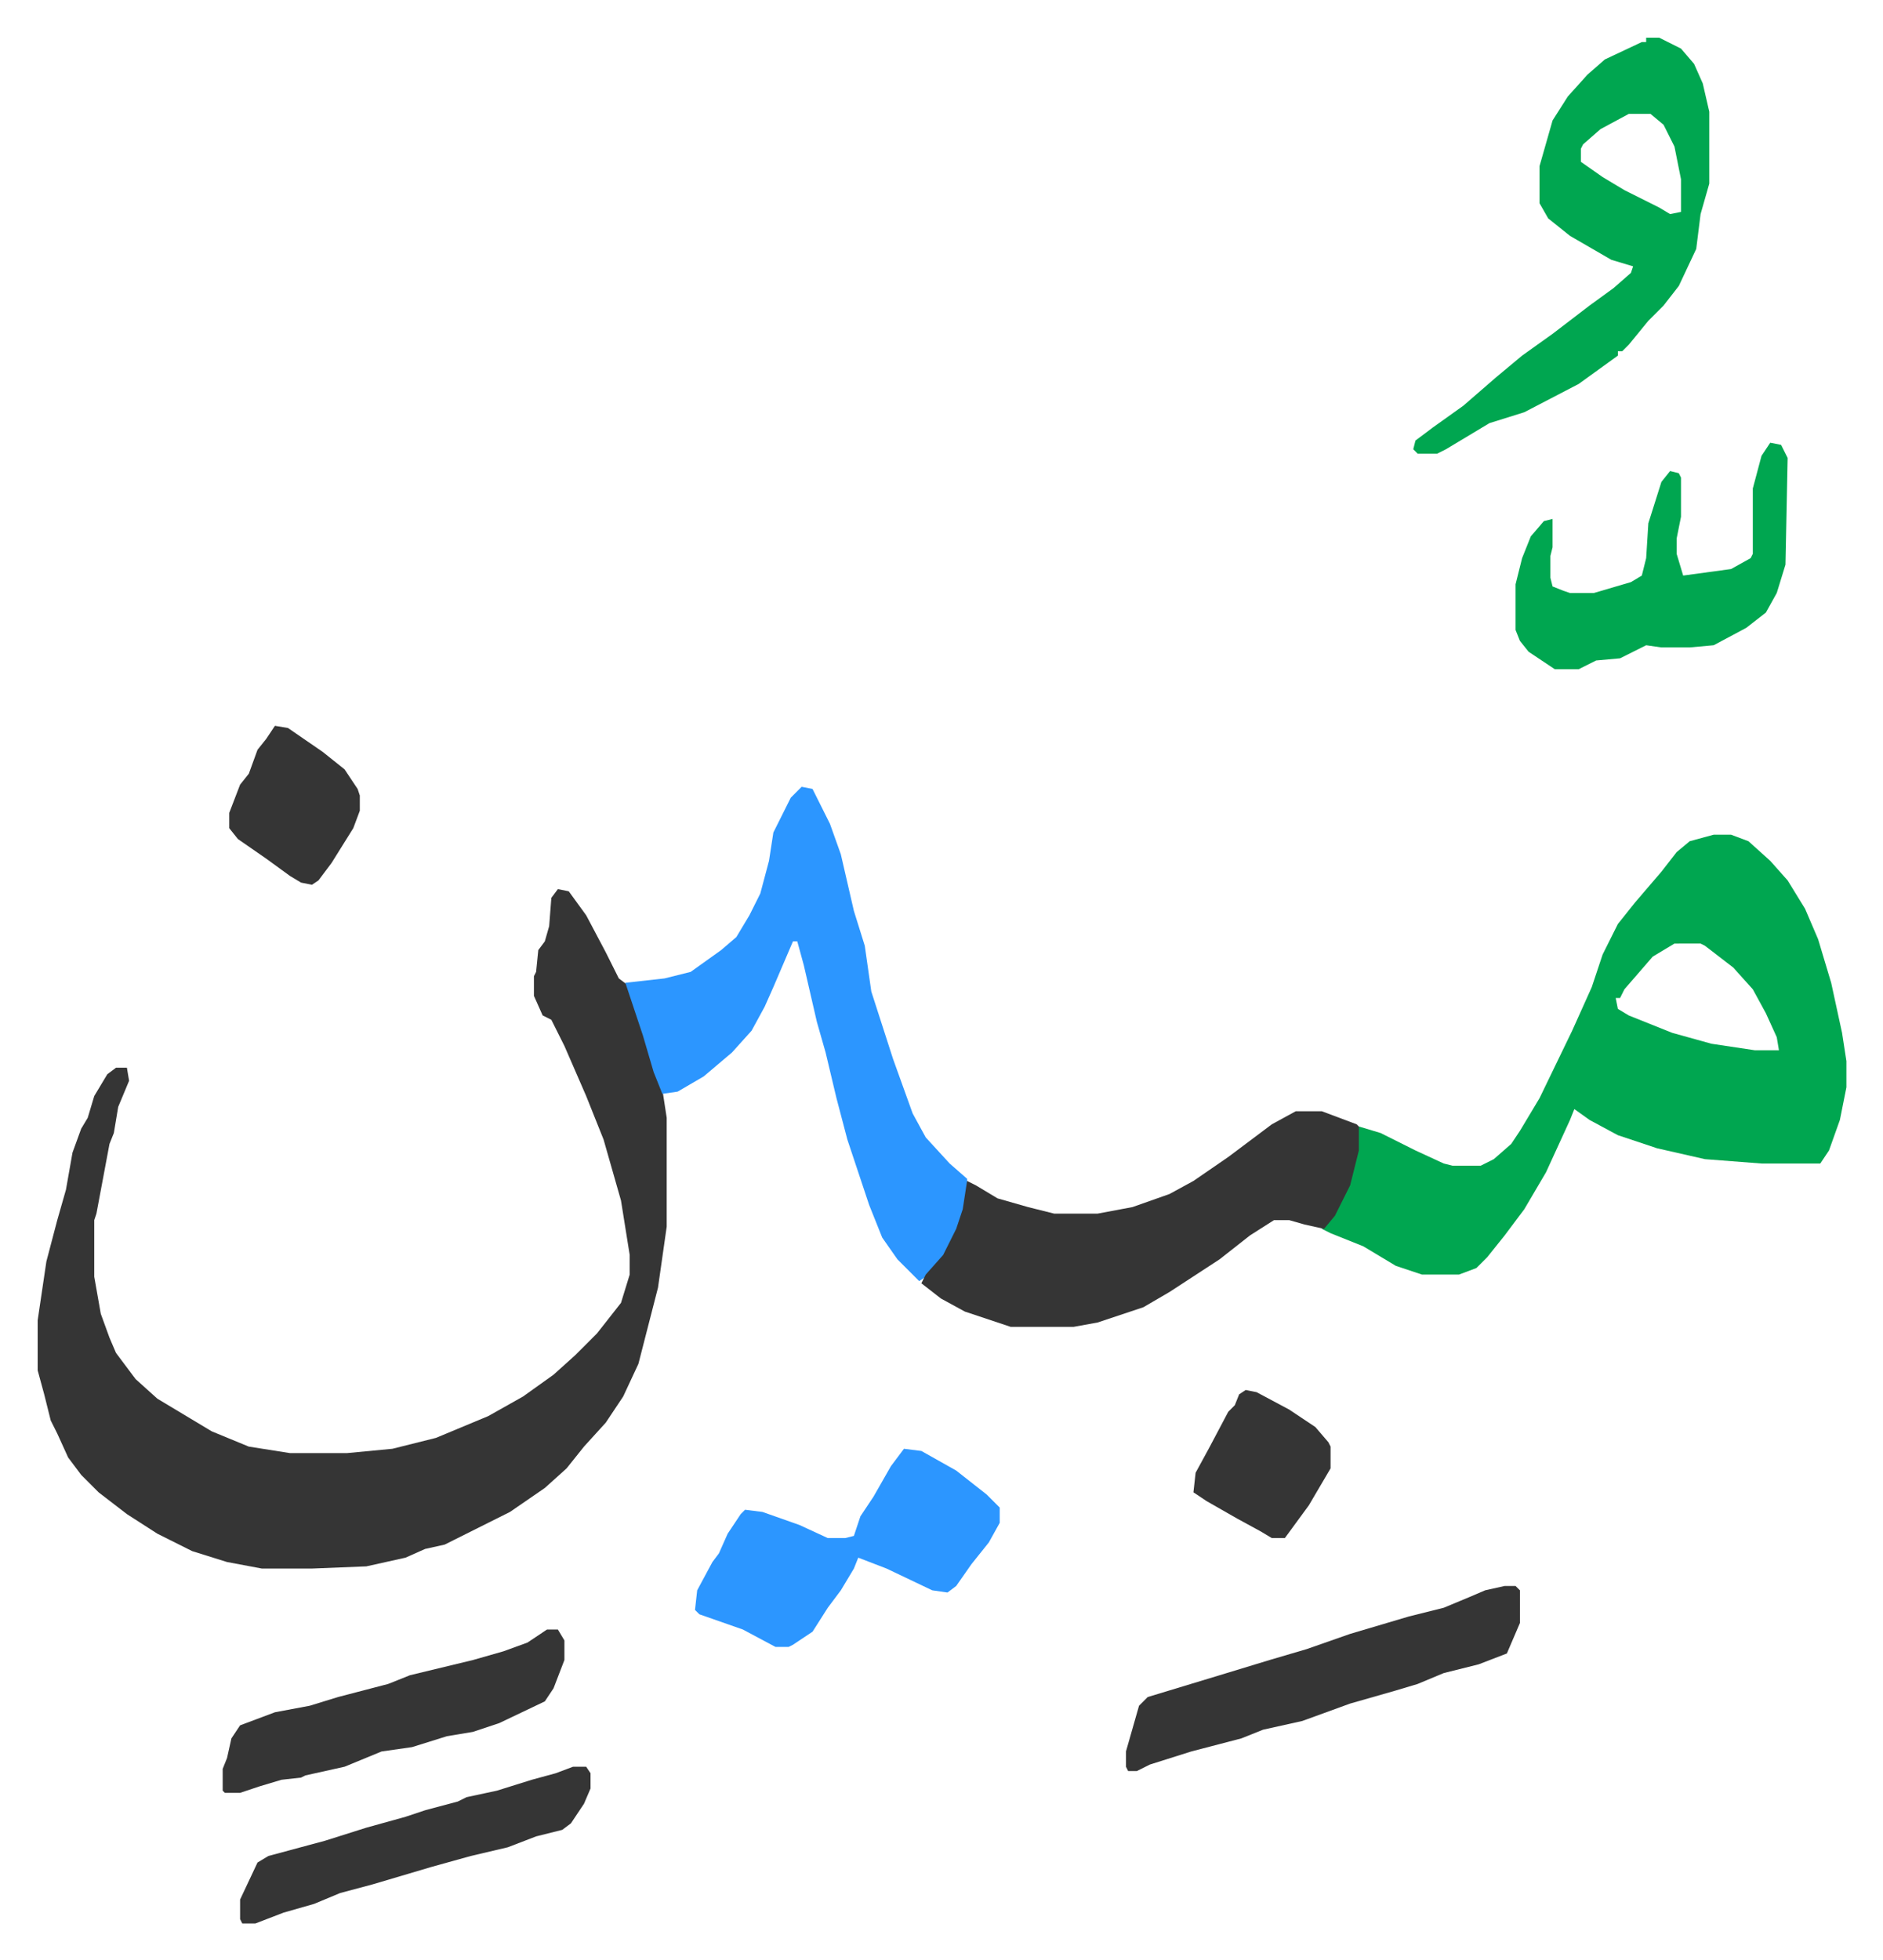
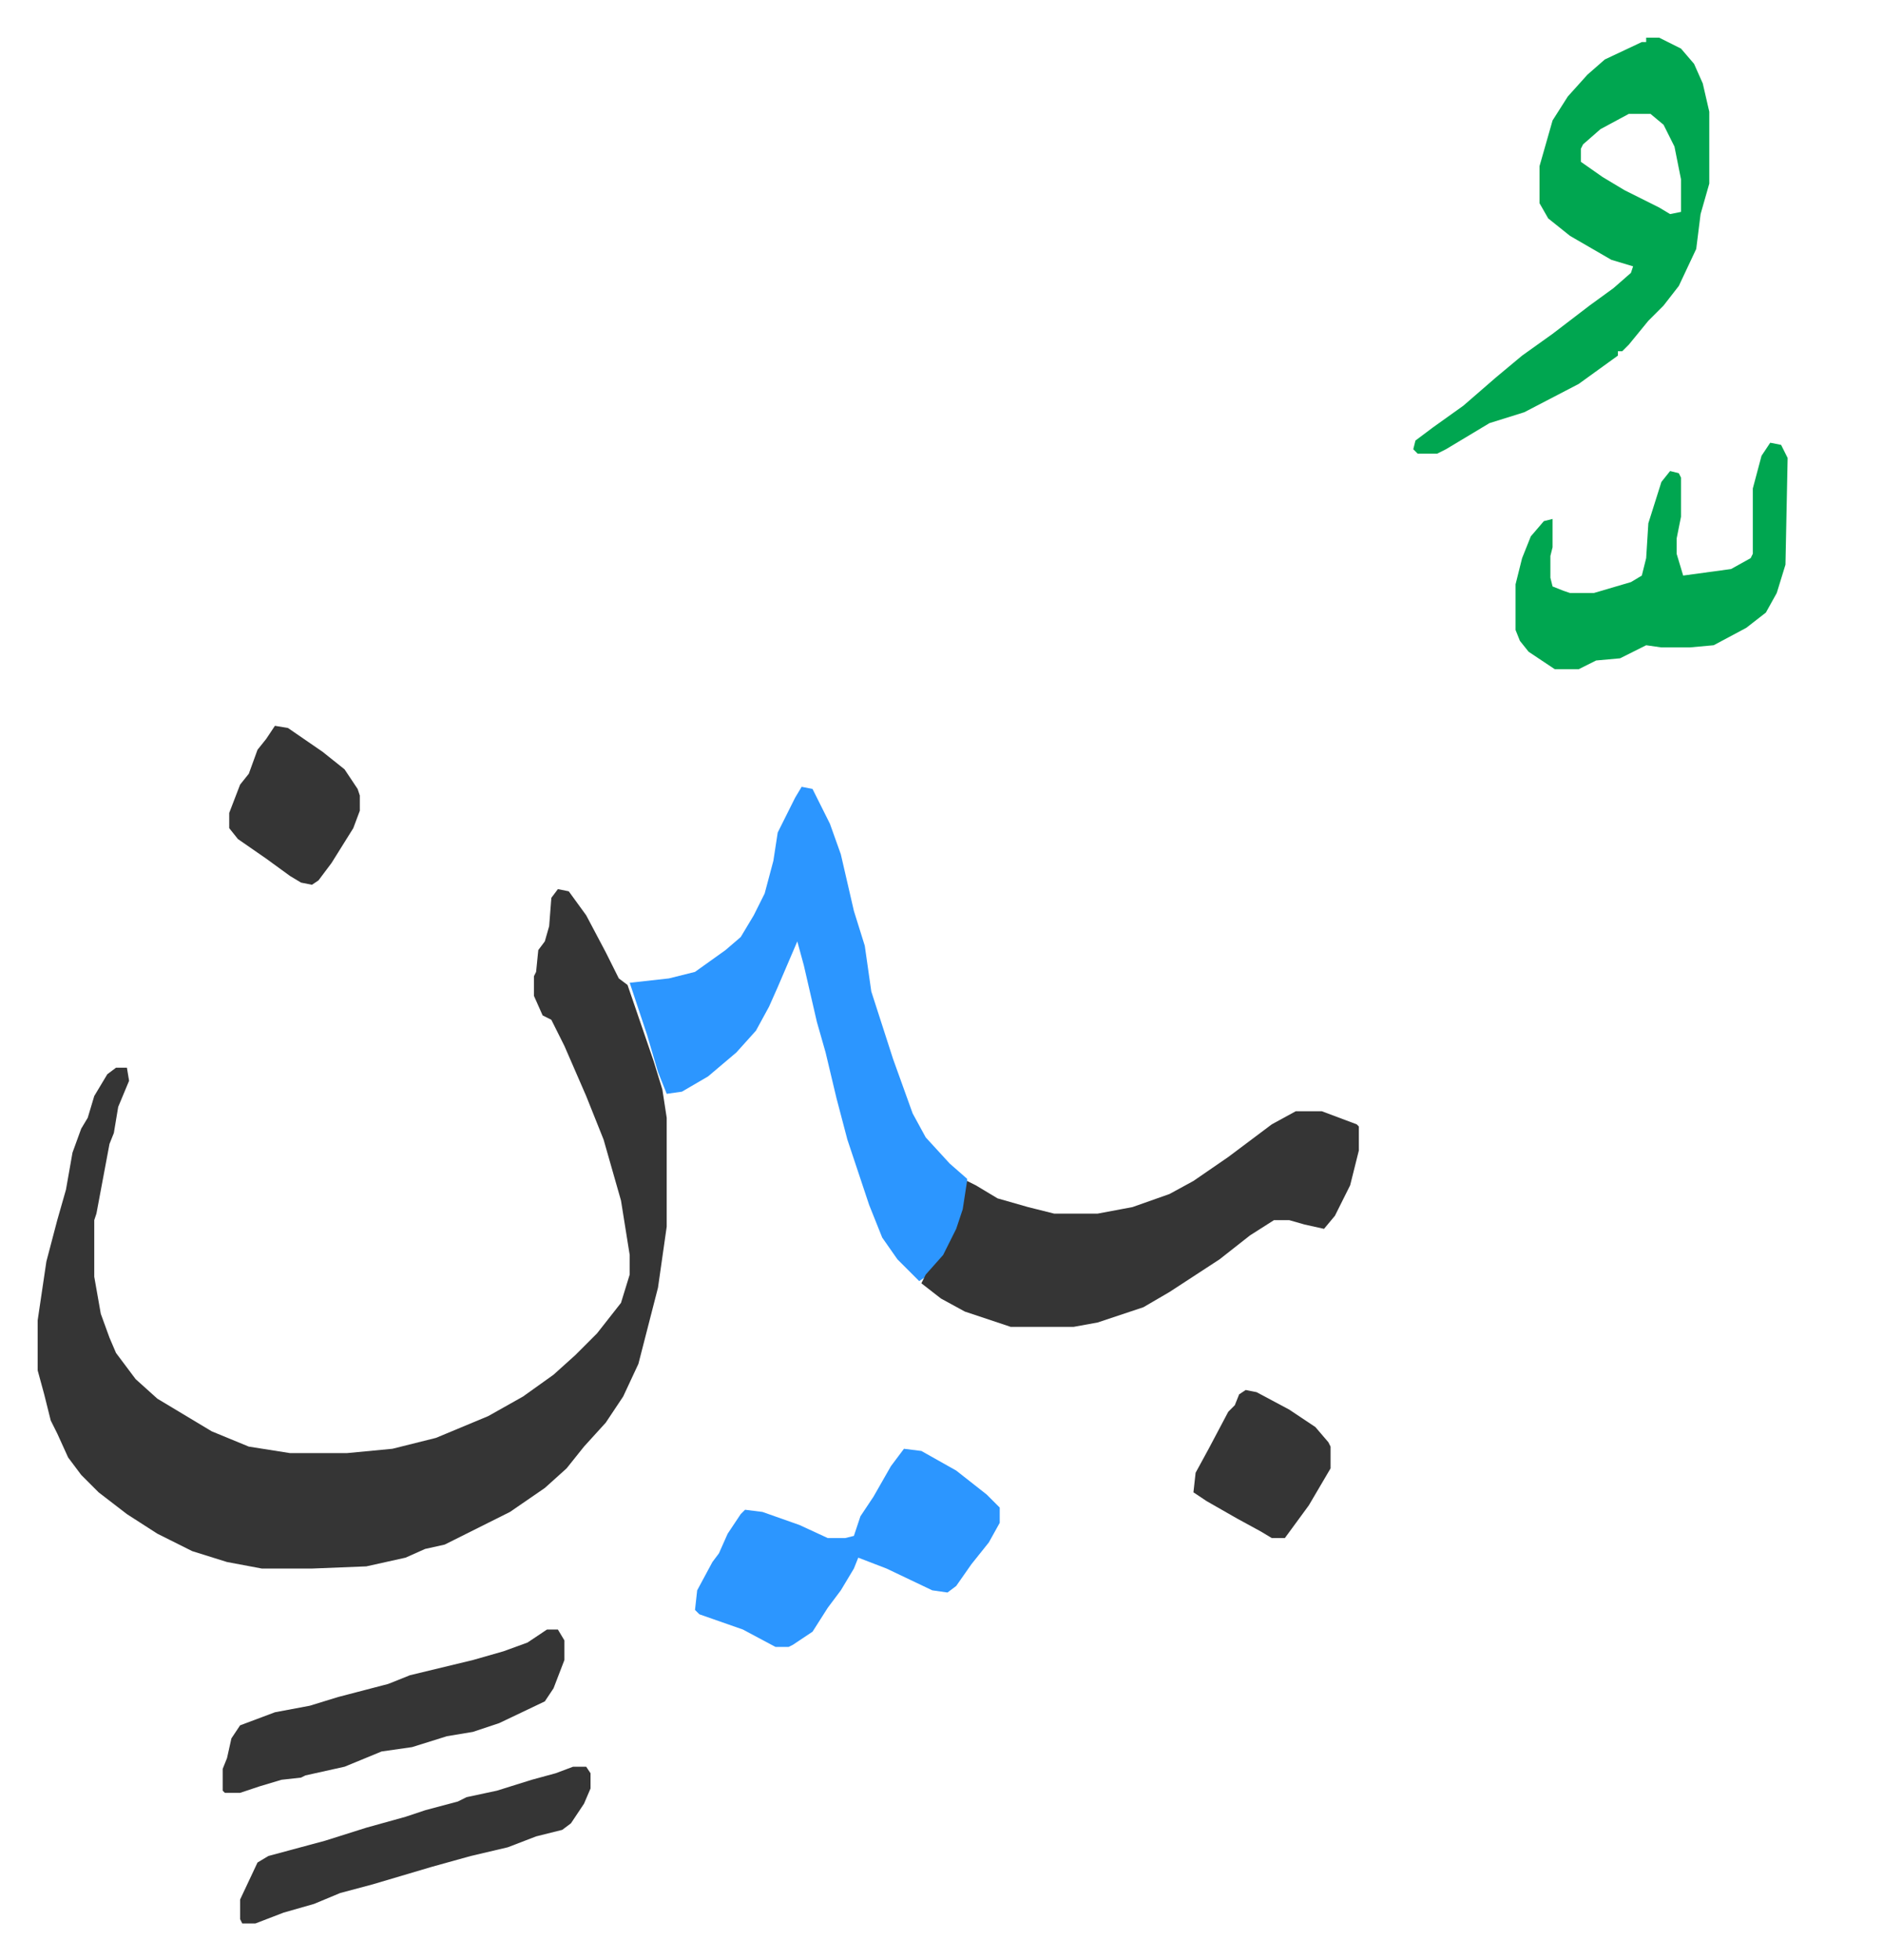
<svg xmlns="http://www.w3.org/2000/svg" role="img" viewBox="-17.31 345.69 865.12 900.12">
  <path fill="#353535" id="rule_normal" d="M239 754l5 1 8 11 9 17 6 12 4 3 12 35 4 13 2 13v50l-4 28-9 35-7 15-8 12-10 11-8 10-10 9-16 11-10 5-16 8-4 2-9 2-9 4-18 4-25 1h-23l-16-3-16-5-16-8-14-9-13-10-8-8-6-8-5-11-3-6-3-12-3-11v-23l4-27 5-19 4-14 3-17 4-11 3-5 3-10 6-10 4-3h5l1 6-5 12-2 12-2 5-6 32-1 3v26l3 17 4 11 3 7 9 12 10 9 15 9 10 6 17 7 19 3h26l21-2 20-5 24-10 16-9 14-10 10-9 10-10 11-14 4-13v-9l-4-25-8-28-8-20-10-23-6-12-4-2-4-9v-9l1-2 1-10 3-4 2-7 1-13z" />
-   <path fill="#00a650" id="rule_idgham_with_ghunnah" d="M770 729h8l8 3 10 9 8 9 8 13 6 14 6 20 5 23 2 13v12l-3 15-5 14-4 6h-27l-26-2-22-5-18-6-13-7-7-5-2 5-11 24-10 17-9 12-8 10-5 5-8 3h-17l-12-4-15-9-15-6-4-2 7-9 5-11 4-16 1-11 10 3 16 8 13 6 4 1h13l6-3 8-7 4-6 9-15 15-31 9-20 5-15 7-14 8-10 12-14 7-9 6-5zm-18 50l-10 6-13 15-2 4h-2l1 5 5 3 20 8 18 5 20 3h11l-1-6-5-11-6-11-9-10-13-10-2-1z" />
-   <path fill="#2c96ff" id="rule_madd_permissible_2_4_6" d="M351 707l5 1 8 16 5 14 6 26 5 16 3 21 10 31 9 25 6 11 11 12 8 7v8l-2 8-4 11-4 8-9 10-3 2-10-10-7-10-6-15-10-30-5-19-5-21-4-14-6-26-3-11h-2l-9 21-4 9-6 11-9 10-13 11-12 7-7 1-4-10-5-17-8-24 18-2 12-3 14-10 7-6 6-10 5-10 4-15 2-13 8-16z" />
+   <path fill="#2c96ff" id="rule_madd_permissible_2_4_6" d="M351 707l5 1 8 16 5 14 6 26 5 16 3 21 10 31 9 25 6 11 11 12 8 7v8l-2 8-4 11-4 8-9 10-3 2-10-10-7-10-6-15-10-30-5-19-5-21-4-14-6-26-3-11l-9 21-4 9-6 11-9 10-13 11-12 7-7 1-4-10-5-17-8-24 18-2 12-3 14-10 7-6 6-10 5-10 4-15 2-13 8-16z" />
  <path fill="#353535" id="rule_normal" d="M578 856h12l16 6 1 1v11l-4 16-7 14-5 6-9-2-7-2h-7l-11 7-14 11-23 15-12 7-21 7-11 2h-29l-21-7-11-6-9-7 2-4 8-9 6-12 3-9 2-13 4 2 10 6 14 4 12 3h20l16-3 17-6 11-6 16-11 20-15z" />
  <path fill="#00a650" id="rule_idgham_with_ghunnah" d="M739 363h6l10 5 6 7 4 9 3 13v33l-4 14-2 16-8 17-7 9-7 7-9 11-3 3h-2v2l-18 13-25 13-16 5-20 12-4 2h-9l-2-2 1-4 8-6 14-10 15-13 12-10 14-10 17-13 11-8 8-7 1-3-10-3-19-11-10-8-4-7v-17l6-21 7-11 9-10 8-7 17-8h2zm-8 35l-13 7-8 7-1 2v6l10 7 10 6 16 8 5 3 5-1v-15l-3-15-5-10-6-5z" />
  <path fill="#2c96ff" id="rule_madd_permissible_2_4_6" d="M398 1011l8 1 16 9 14 11 6 6v7l-5 9-8 10-7 10-4 3-7-1-21-10-13-5-2 5-6 10-6 8-7 11-9 6-2 1h-6l-15-8-20-7-2-2 1-9 7-13 3-4 4-9 6-9 2-2 8 1 17 6 13 6h8l4-1 3-9 6-9 8-14z" />
-   <path fill="#353535" id="rule_normal" d="M674 1074h5l2 2v15l-6 14-13 5-16 4-12 5-10 3-21 6-22 8-18 4-10 4-23 6-19 6-6 3h-4l-1-2v-7l6-21 4-4 33-10 23-7 17-5 20-7 27-8 16-4 12-5 7-3z" />
  <path fill="#00a650" id="rule_idgham_with_ghunnah" d="M796 549l5 1 3 6-1 49-4 13-5 9-9 7-15 8-11 1h-13l-7-1-12 6-11 1-8 4h-11l-12-8-4-5-2-5v-21l3-12 4-10 6-7 4-1v13l-1 4v10l1 4 5 2 3 1h11l17-5 5-3 2-8 1-16 6-19 4-5 4 1 1 2v18l-2 10v7l3 10 22-3 9-5 1-2v-30l4-15z" />
  <path fill="#353535" id="rule_normal" d="M234 1094h5l3 5v9l-5 13-4 6-21 10-12 4-12 2-16 5-14 2-17 7-18 4-2 1-9 1-10 3-9 3h-7l-1-1v-10l2-5 2-9 4-6 16-6 16-3 13-4 23-6 10-4 29-7 14-4 11-4zm12 63h6l2 3v7l-3 7-6 9-4 3-12 3-13 5-17 4-18 5-27 8-15 4-12 5-14 4-13 5h-6l-1-2v-9l8-17 5-3 26-7 19-6 18-5 9-3 15-4 4-2 14-3 16-5 11-3zM109 679l6 1 16 11 10 8 6 9 1 3v7l-3 8-10 16-6 8-3 2-5-1-5-3-11-8-13-9-4-5v-7l5-13 4-5 4-11 4-5zm446 305l5 1 15 8 12 8 6 7 1 2v10l-10 17-11 15h-6l-5-3-11-6-14-8-6-4 1-9 6-11 9-17 3-3 2-5z" />
</svg>